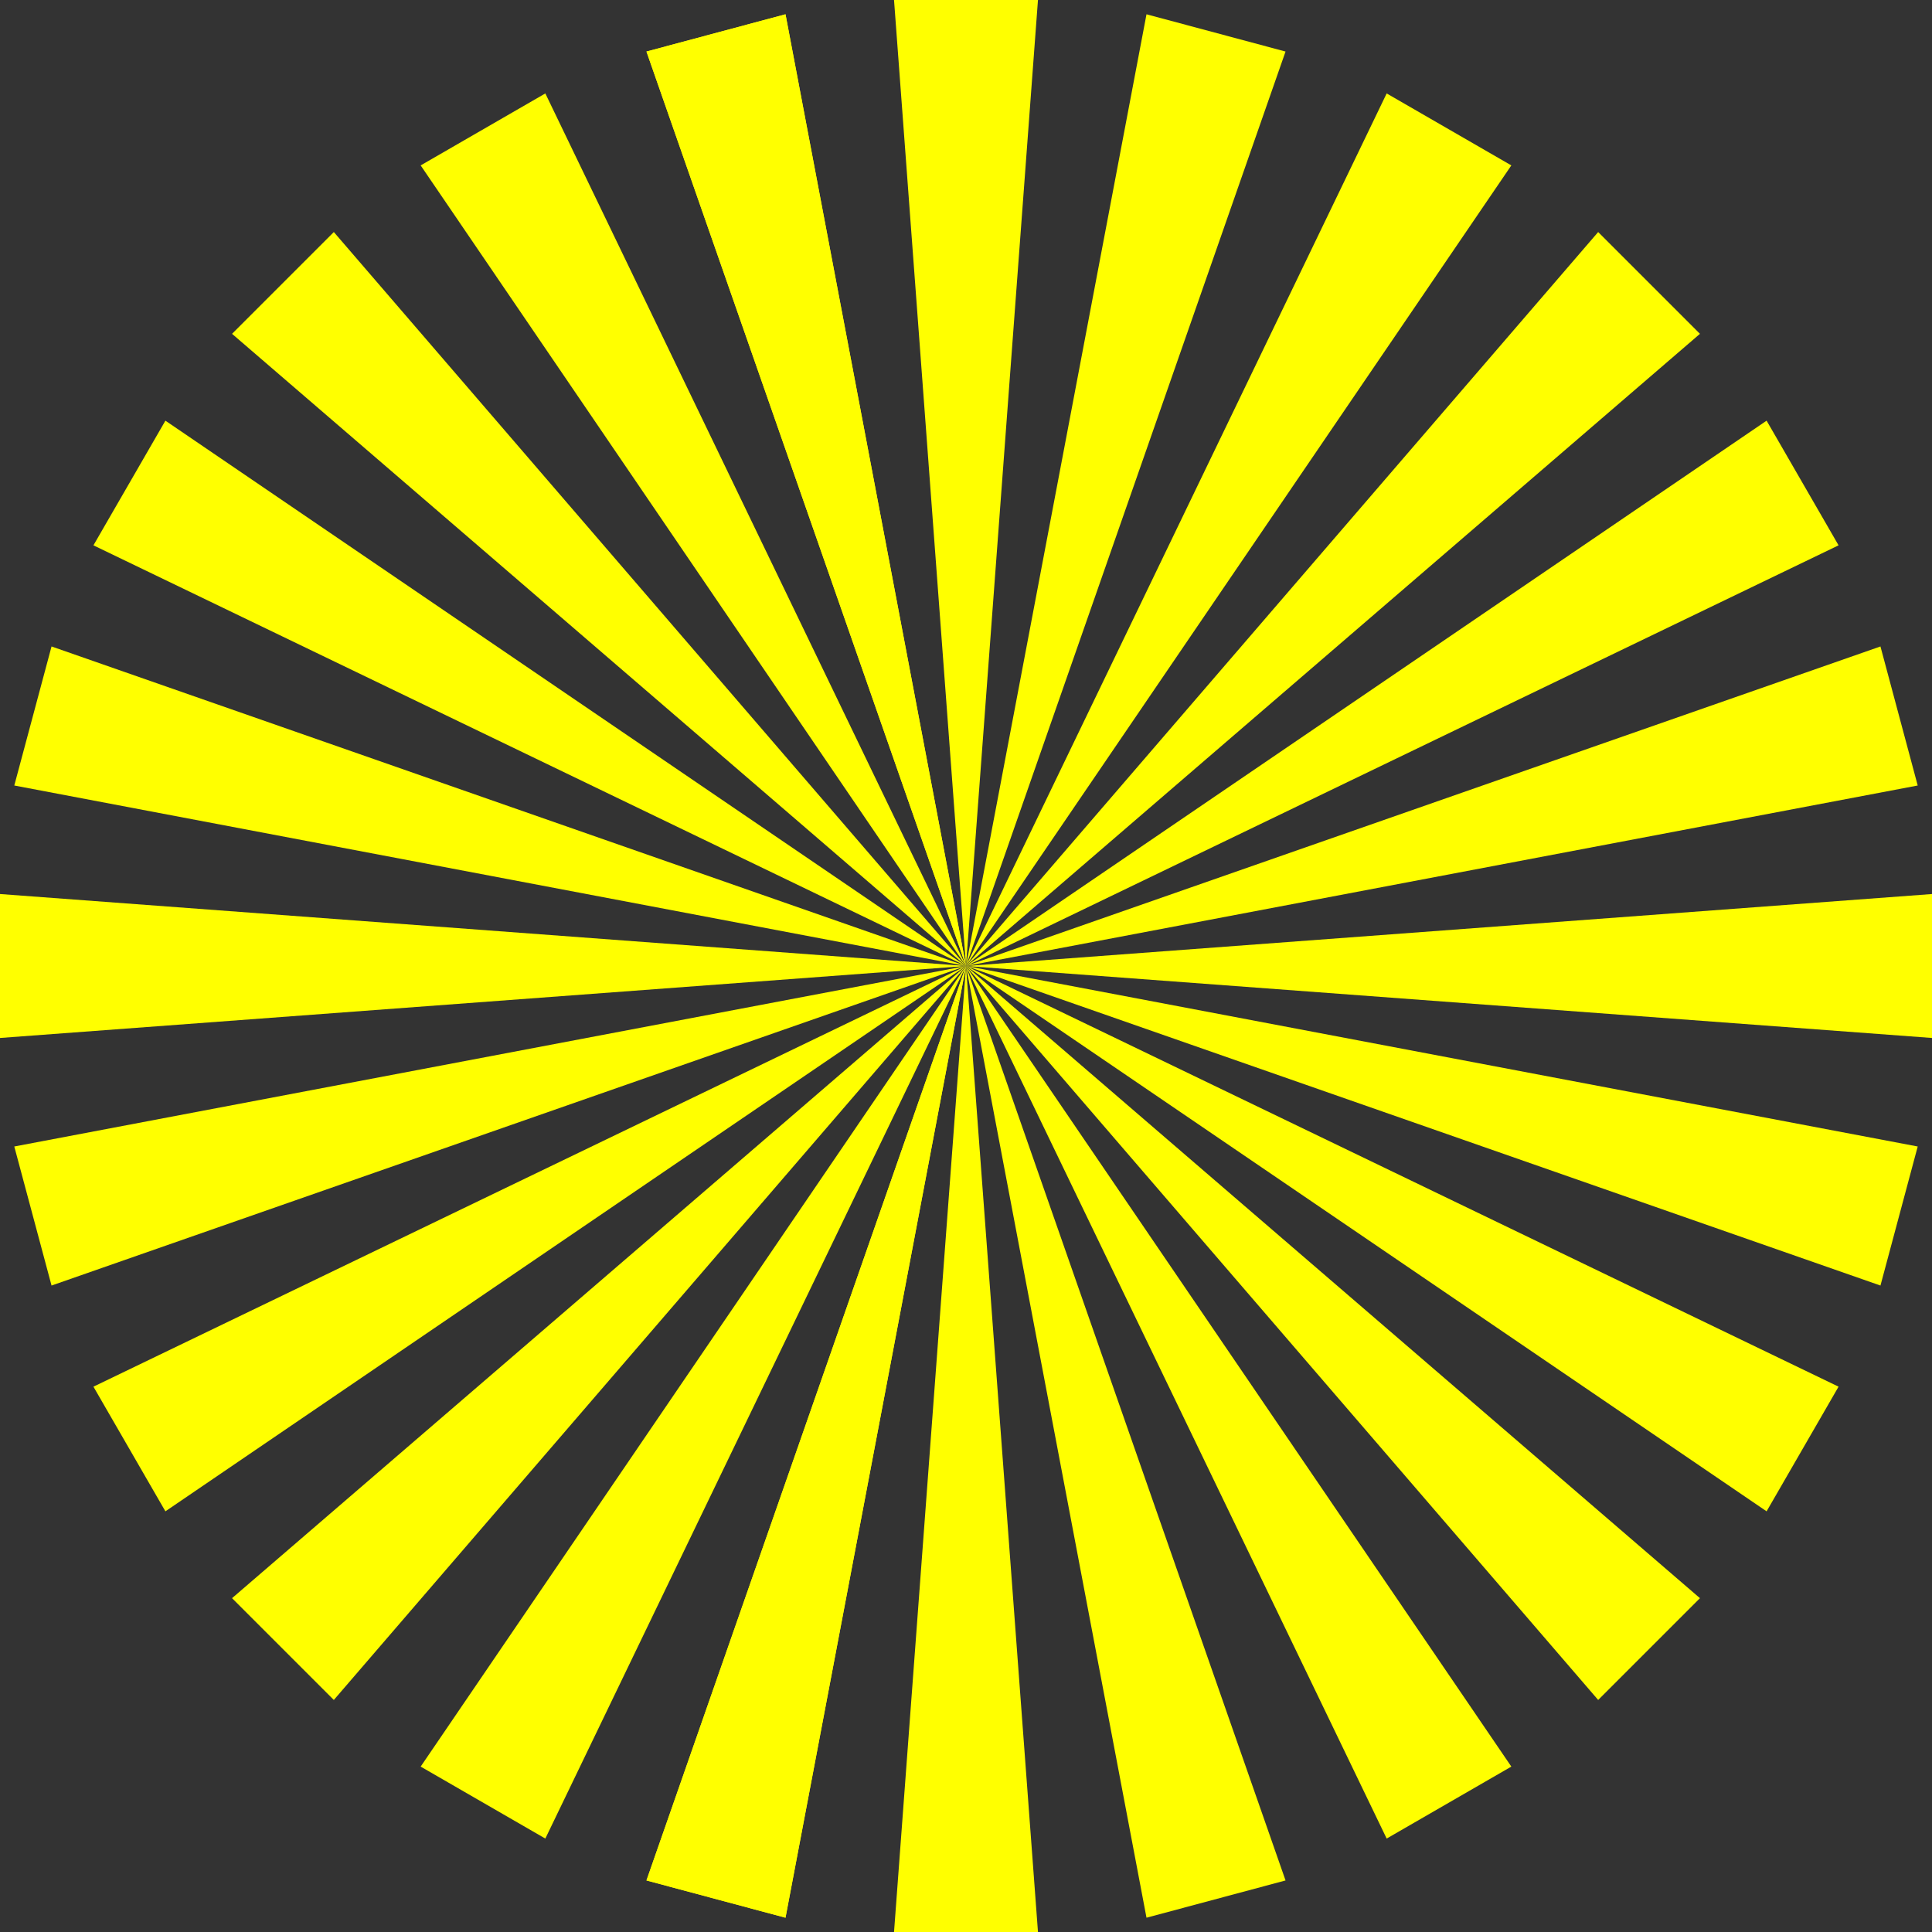
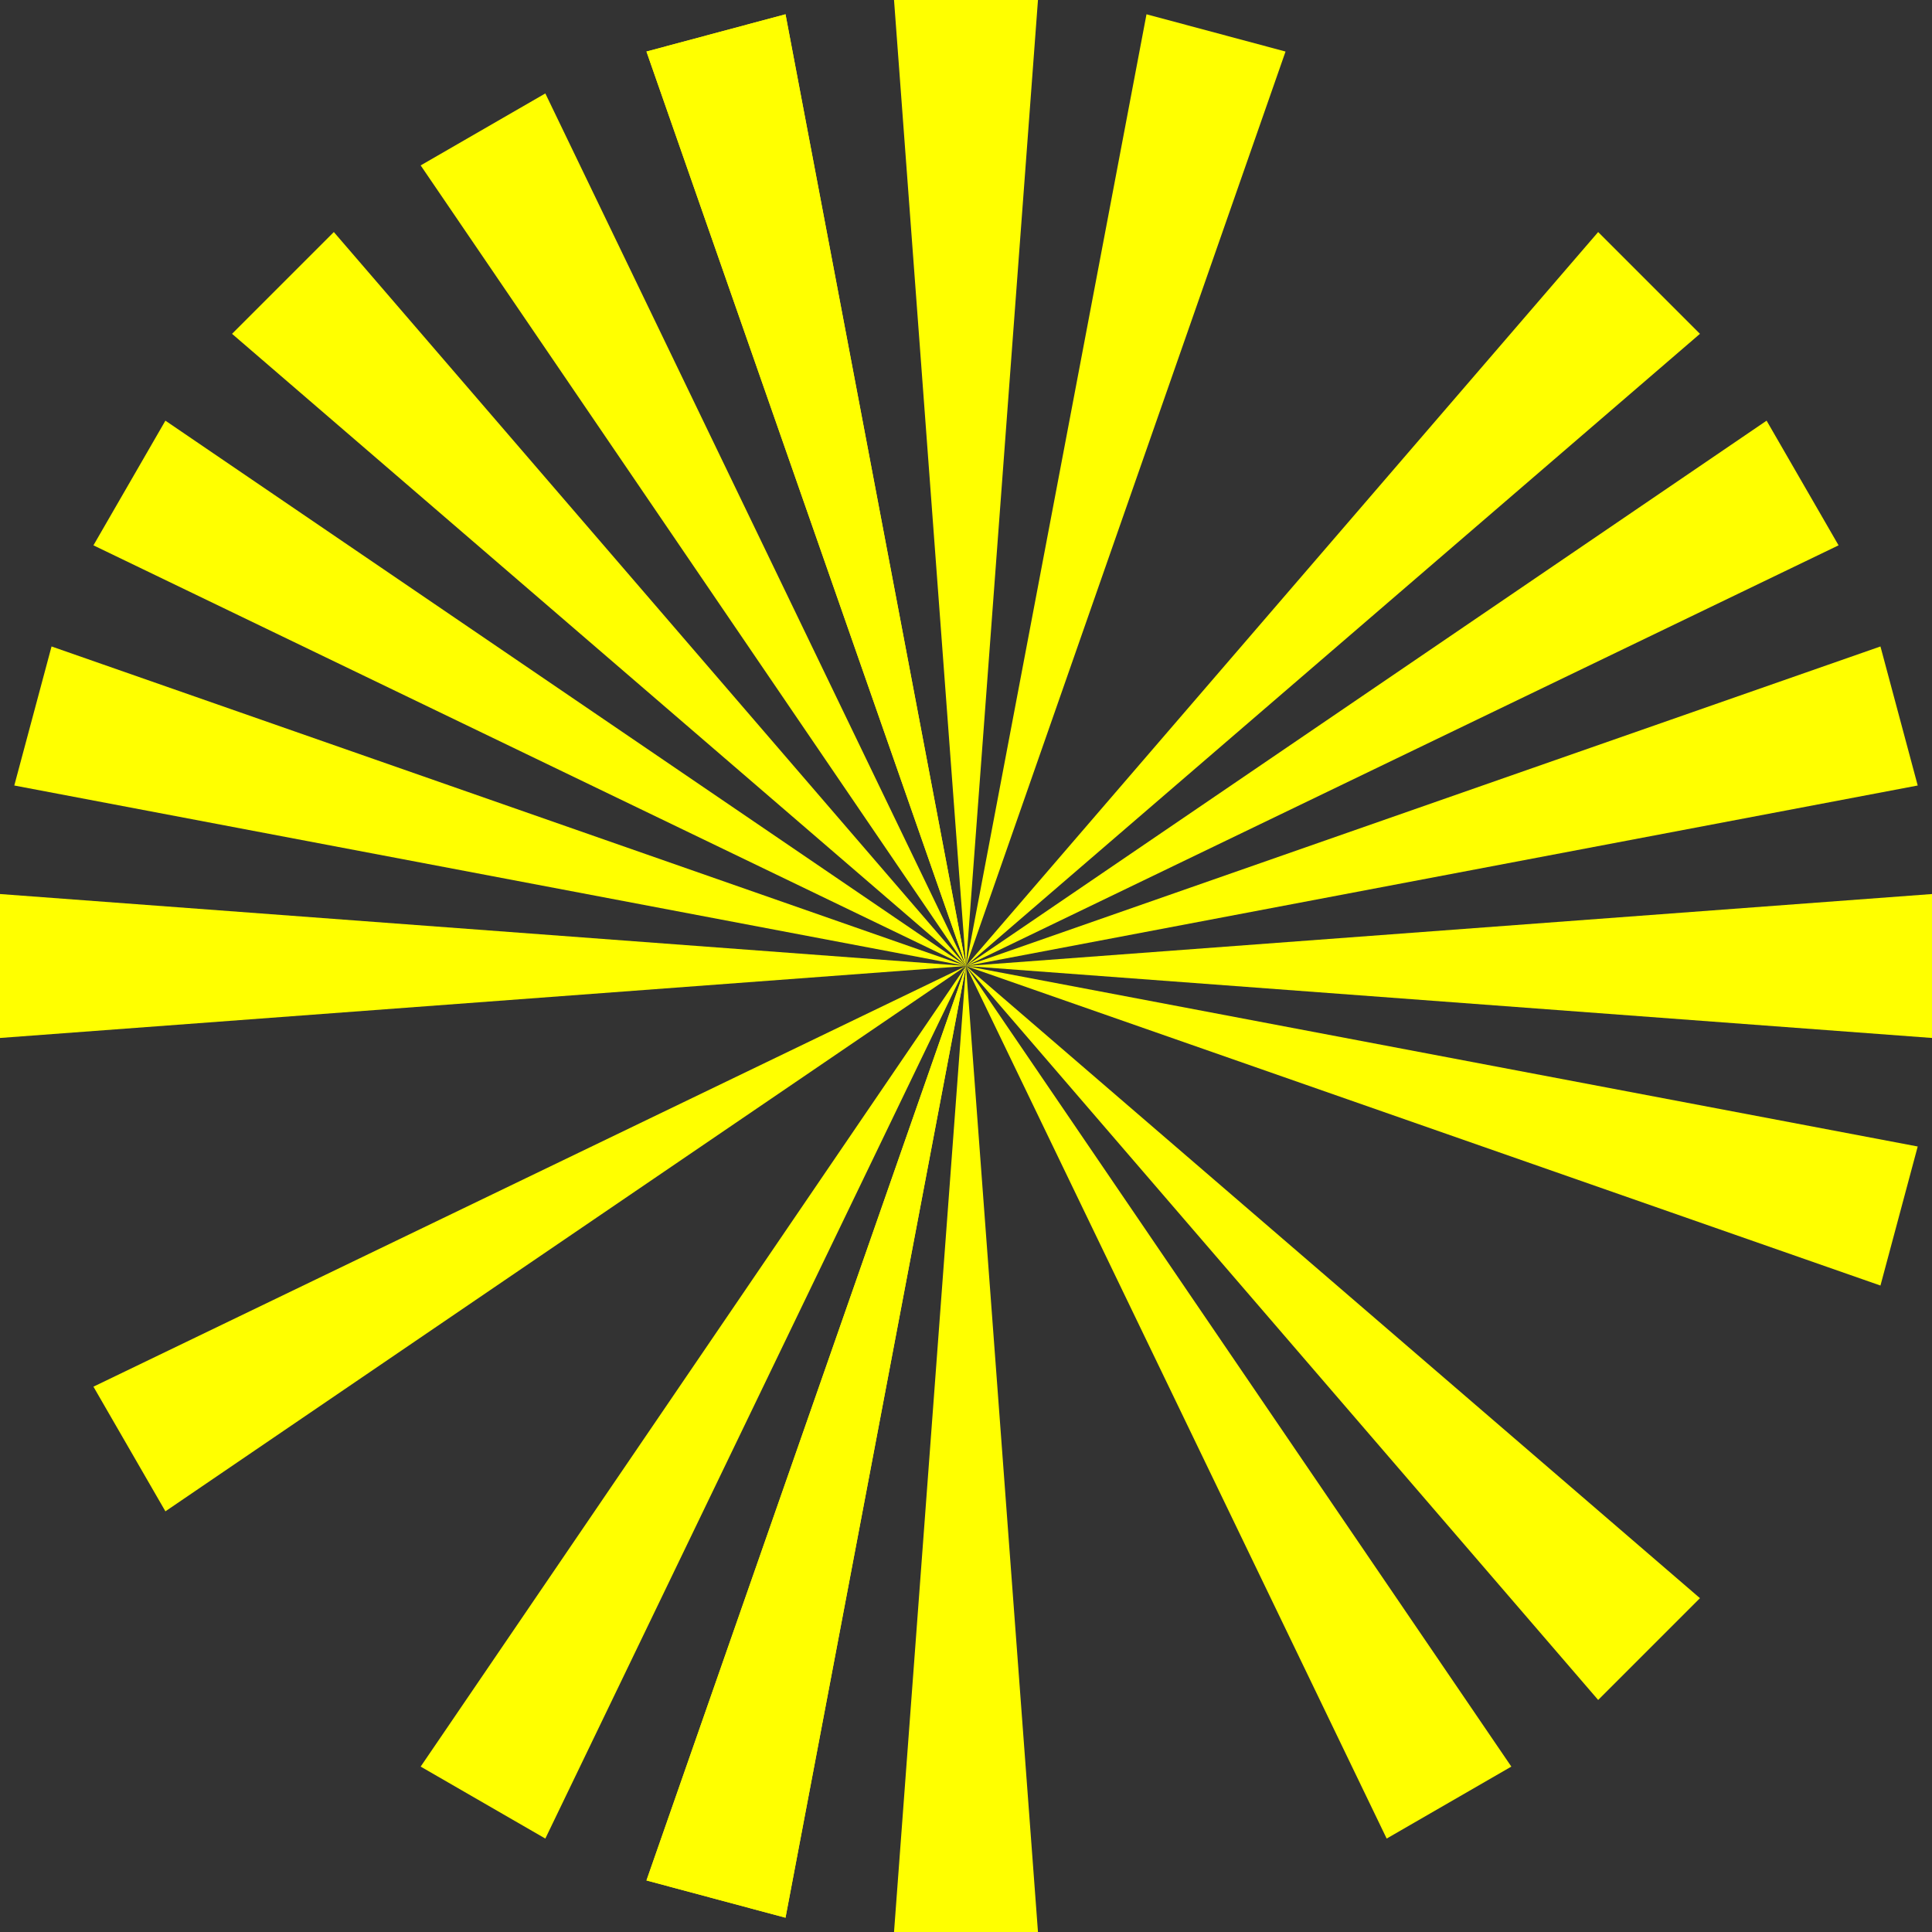
<svg xmlns="http://www.w3.org/2000/svg" xmlns:ns1="http://www.inkscape.org/namespaces/inkscape" xmlns:ns2="http://sodipodi.sourceforge.net/DTD/sodipodi-0.dtd" width="200.722mm" height="200.722mm" viewBox="0 0 711.218 711.218" id="svg4294" version="1.1" ns1:version="0.91 r13725" ns2:docname="yellow_basic_star_burst.svg">
  <rect x="0" y="0" width="711.218" height="711.218" fill="#333333" stroke="none" />
  <defs id="defs4296" />
  <ns2:namedview id="base" pagecolor="#ffffff" bordercolor="#666666" borderopacity="1.0" ns1:pageopacity="0.0" ns1:pageshadow="2" ns1:zoom="0.49497475" ns1:cx="431.20488" ns1:cy="380.85956" ns1:document-units="px" ns1:current-layer="layer1" showgrid="false" fit-margin-top="0" fit-margin-left="0" fit-margin-right="0" fit-margin-bottom="0" ns1:window-width="1329" ns1:window-height="744" ns1:window-x="37" ns1:window-y="924" ns1:window-maximized="1" />
  <g ns1:label="Layer 1" ns1:groupmode="layer" id="layer1" transform="translate(-18.677,-188.182)">
    <path ns1:transform-center-y="-177.8047" ns1:connector-curvature="0" id="path4212" d="m 347.79,188.182 26.495,355.609 26.495,-355.609 -52.991,0 z" style="opacity:1;fill:#ffff00;fill-opacity:1;stroke:none;stroke-width:3;stroke-linejoin:round;stroke-miterlimit:4;stroke-dasharray:none;stroke-dashoffset:0;stroke-opacity:1" />
    <path ns1:transform-center-y="-177.8047" ns1:connector-curvature="0" id="path4214" d="M 440.732,193.441 374.286,543.79 491.917,207.156 440.732,193.441 Z" style="opacity:1;fill:#ffff00;fill-opacity:1;stroke:none;stroke-width:3;stroke-linejoin:round;stroke-miterlimit:4;stroke-dasharray:none;stroke-dashoffset:0;stroke-opacity:1" />
-     <path ns1:transform-center-y="-177.8047" ns1:connector-curvature="0" id="path4216" d="M 529.145,222.577 374.286,543.791 575.036,249.072 529.145,222.577 Z" style="opacity:1;fill:#ffff00;fill-opacity:1;stroke:none;stroke-width:3;stroke-linejoin:round;stroke-miterlimit:4;stroke-dasharray:none;stroke-dashoffset:0;stroke-opacity:1" />
    <path ns1:transform-center-y="-177.8047" ns1:connector-curvature="0" id="path4218" d="M 607.004,273.602 374.286,543.791 644.474,311.072 607.004,273.602 Z" style="opacity:1;fill:#ffff00;fill-opacity:1;stroke:none;stroke-width:3;stroke-linejoin:round;stroke-miterlimit:4;stroke-dasharray:none;stroke-dashoffset:0;stroke-opacity:1" />
    <path ns1:transform-center-y="-177.8047" ns1:connector-curvature="0" id="path4220" d="M 669.005,343.041 374.286,543.791 695.5,388.932 669.005,343.041 Z" style="opacity:1;fill:#ffff00;fill-opacity:1;stroke:none;stroke-width:3;stroke-linejoin:round;stroke-miterlimit:4;stroke-dasharray:none;stroke-dashoffset:0;stroke-opacity:1" />
    <path ns1:transform-center-y="-177.80471" ns1:connector-curvature="0" id="path4222" d="M 710.92,426.16 374.286,543.791 724.635,477.345 710.92,426.16 Z" style="opacity:1;fill:#ffff00;fill-opacity:1;stroke:none;stroke-width:3;stroke-linejoin:round;stroke-miterlimit:4;stroke-dasharray:none;stroke-dashoffset:0;stroke-opacity:1" />
    <path ns1:transform-center-y="-177.8047" ns1:connector-curvature="0" id="path4224" d="m 729.895,517.295 -355.609,26.495 355.609,26.495 0,-52.991 z" style="opacity:1;fill:#ffff00;fill-opacity:1;stroke:none;stroke-width:3;stroke-linejoin:round;stroke-miterlimit:4;stroke-dasharray:none;stroke-dashoffset:0;stroke-opacity:1" />
    <path ns1:transform-center-y="-177.80471" ns1:connector-curvature="0" id="path4226" d="M 724.635,610.237 374.286,543.791 710.92,661.422 724.635,610.237 Z" style="opacity:1;fill:#ffff00;fill-opacity:1;stroke:none;stroke-width:3;stroke-linejoin:round;stroke-miterlimit:4;stroke-dasharray:none;stroke-dashoffset:0;stroke-opacity:1" />
-     <path ns1:transform-center-y="-177.8047" ns1:connector-curvature="0" id="path4228" d="M 695.5,698.65 374.286,543.791 669.005,744.541 695.5,698.65 Z" style="opacity:1;fill:#ffff00;fill-opacity:1;stroke:none;stroke-width:3;stroke-linejoin:round;stroke-miterlimit:4;stroke-dasharray:none;stroke-dashoffset:0;stroke-opacity:1" />
    <path ns1:transform-center-y="-177.8047" ns1:connector-curvature="0" id="path4230" d="M 644.474,776.509 374.286,543.791 607.004,813.979 644.474,776.509 Z" style="opacity:1;fill:#ffff00;fill-opacity:1;stroke:none;stroke-width:3;stroke-linejoin:round;stroke-miterlimit:4;stroke-dasharray:none;stroke-dashoffset:0;stroke-opacity:1" />
    <path ns1:transform-center-y="-177.80471" ns1:connector-curvature="0" id="path4232" d="M 575.036,838.51 374.286,543.791 529.145,865.005 575.036,838.51 Z" style="opacity:1;fill:#ffff00;fill-opacity:1;stroke:none;stroke-width:3;stroke-linejoin:round;stroke-miterlimit:4;stroke-dasharray:none;stroke-dashoffset:0;stroke-opacity:1" />
-     <path ns1:transform-center-y="-177.80468" ns1:connector-curvature="0" id="path4234" d="M 491.917,880.425 374.286,543.791 440.732,894.14 491.917,880.425 Z" style="opacity:1;fill:#ffff00;fill-opacity:1;stroke:none;stroke-width:3;stroke-linejoin:round;stroke-miterlimit:4;stroke-dasharray:none;stroke-dashoffset:0;stroke-opacity:1" />
    <path ns1:transform-center-y="-177.80469" ns1:connector-curvature="0" id="path4236" d="m 400.781,899.4 -26.495,-355.609 -26.495,355.609 52.991,0 z" style="opacity:1;fill:#ffff00;fill-opacity:1;stroke:none;stroke-width:3;stroke-linejoin:round;stroke-miterlimit:4;stroke-dasharray:none;stroke-dashoffset:0;stroke-opacity:1" />
    <path ns1:transform-center-y="-177.80468" ns1:connector-curvature="0" id="path4238" d="M 307.84,894.14 374.286,543.791 256.655,880.425 307.84,894.14 Z" style="opacity:1;fill:#ffff00;fill-opacity:1;stroke:none;stroke-width:3;stroke-linejoin:round;stroke-miterlimit:4;stroke-dasharray:none;stroke-dashoffset:0;stroke-opacity:1" />
    <path ns1:transform-center-y="-177.80468" ns1:connector-curvature="0" id="path4240" d="M 307.84,894.14 374.286,543.791 256.655,880.425 307.84,894.14 Z" style="opacity:1;fill:#ffff00;fill-opacity:1;stroke:none;stroke-width:3;stroke-linejoin:round;stroke-miterlimit:4;stroke-dasharray:none;stroke-dashoffset:0;stroke-opacity:1" />
    <path ns1:transform-center-y="-177.80471" ns1:connector-curvature="0" id="path4242" d="M 219.427,865.005 374.286,543.791 173.536,838.51 219.427,865.005 Z" style="opacity:1;fill:#ffff00;fill-opacity:1;stroke:none;stroke-width:3;stroke-linejoin:round;stroke-miterlimit:4;stroke-dasharray:none;stroke-dashoffset:0;stroke-opacity:1" />
-     <path ns1:transform-center-y="-177.8047" ns1:connector-curvature="0" id="path4244" d="M 141.567,813.979 374.286,543.791 104.097,776.509 141.567,813.979 Z" style="opacity:1;fill:#ffff00;fill-opacity:1;stroke:none;stroke-width:3;stroke-linejoin:round;stroke-miterlimit:4;stroke-dasharray:none;stroke-dashoffset:0;stroke-opacity:1" />
    <path ns1:transform-center-y="-177.8047" ns1:connector-curvature="0" id="path4246" d="M 79.567,744.541 374.285,543.791 53.072,698.65 79.567,744.541 Z" style="opacity:1;fill:#ffff00;fill-opacity:1;stroke:none;stroke-width:3;stroke-linejoin:round;stroke-miterlimit:4;stroke-dasharray:none;stroke-dashoffset:0;stroke-opacity:1" />
-     <path ns1:transform-center-y="-177.80471" ns1:connector-curvature="0" id="path4248" d="M 37.651,661.422 374.285,543.791 23.936,610.237 37.651,661.422 Z" style="opacity:1;fill:#ffff00;fill-opacity:1;stroke:none;stroke-width:3;stroke-linejoin:round;stroke-miterlimit:4;stroke-dasharray:none;stroke-dashoffset:0;stroke-opacity:1" />
    <path ns1:transform-center-y="-177.8047" ns1:connector-curvature="0" id="path4250" d="M 18.677,570.286 374.285,543.791 18.677,517.295 l 0,52.991 z" style="opacity:1;fill:#ffff00;fill-opacity:1;stroke:none;stroke-width:3;stroke-linejoin:round;stroke-miterlimit:4;stroke-dasharray:none;stroke-dashoffset:0;stroke-opacity:1" />
    <path ns1:transform-center-y="-177.80471" ns1:connector-curvature="0" id="path4252" d="M 23.936,477.345 374.285,543.791 37.651,426.16 23.936,477.345 Z" style="opacity:1;fill:#ffff00;fill-opacity:1;stroke:none;stroke-width:3;stroke-linejoin:round;stroke-miterlimit:4;stroke-dasharray:none;stroke-dashoffset:0;stroke-opacity:1" />
    <path ns1:transform-center-y="-177.8047" ns1:connector-curvature="0" id="path4254" d="M 53.072,388.932 374.285,543.791 79.567,343.041 53.072,388.932 Z" style="opacity:1;fill:#ffff00;fill-opacity:1;stroke:none;stroke-width:3;stroke-linejoin:round;stroke-miterlimit:4;stroke-dasharray:none;stroke-dashoffset:0;stroke-opacity:1" />
    <path ns1:transform-center-y="-177.8047" ns1:connector-curvature="0" id="path4256" d="M 104.097,311.072 374.286,543.791 141.567,273.602 104.097,311.072 Z" style="opacity:1;fill:#ffff00;fill-opacity:1;stroke:none;stroke-width:3;stroke-linejoin:round;stroke-miterlimit:4;stroke-dasharray:none;stroke-dashoffset:0;stroke-opacity:1" />
    <path ns1:transform-center-y="-177.8047" ns1:connector-curvature="0" id="path4258" d="M 173.536,249.072 374.286,543.791 219.427,222.577 173.536,249.072 Z" style="opacity:1;fill:#ffff00;fill-opacity:1;stroke:none;stroke-width:3;stroke-linejoin:round;stroke-miterlimit:4;stroke-dasharray:none;stroke-dashoffset:0;stroke-opacity:1" />
    <path ns1:transform-center-y="-177.8047" ns1:connector-curvature="0" id="path4260" d="M 256.655,207.156 374.286,543.79 307.84,193.441 256.655,207.156 Z" style="opacity:1;fill:#ffff00;fill-opacity:1;stroke:none;stroke-width:3;stroke-linejoin:round;stroke-miterlimit:4;stroke-dasharray:none;stroke-dashoffset:0;stroke-opacity:1" />
    <path style="opacity:1;fill:#ffff00;fill-opacity:1;stroke:none;stroke-width:3;stroke-linejoin:round;stroke-miterlimit:4;stroke-dasharray:none;stroke-dashoffset:0;stroke-opacity:1" d="M 256.655,207.156 374.286,543.79 307.84,193.441 256.655,207.156 Z" id="rect4207" ns1:connector-curvature="0" ns1:transform-center-y="-175.17489" ns1:transform-center-x="58.815495" />
  </g>
</svg>